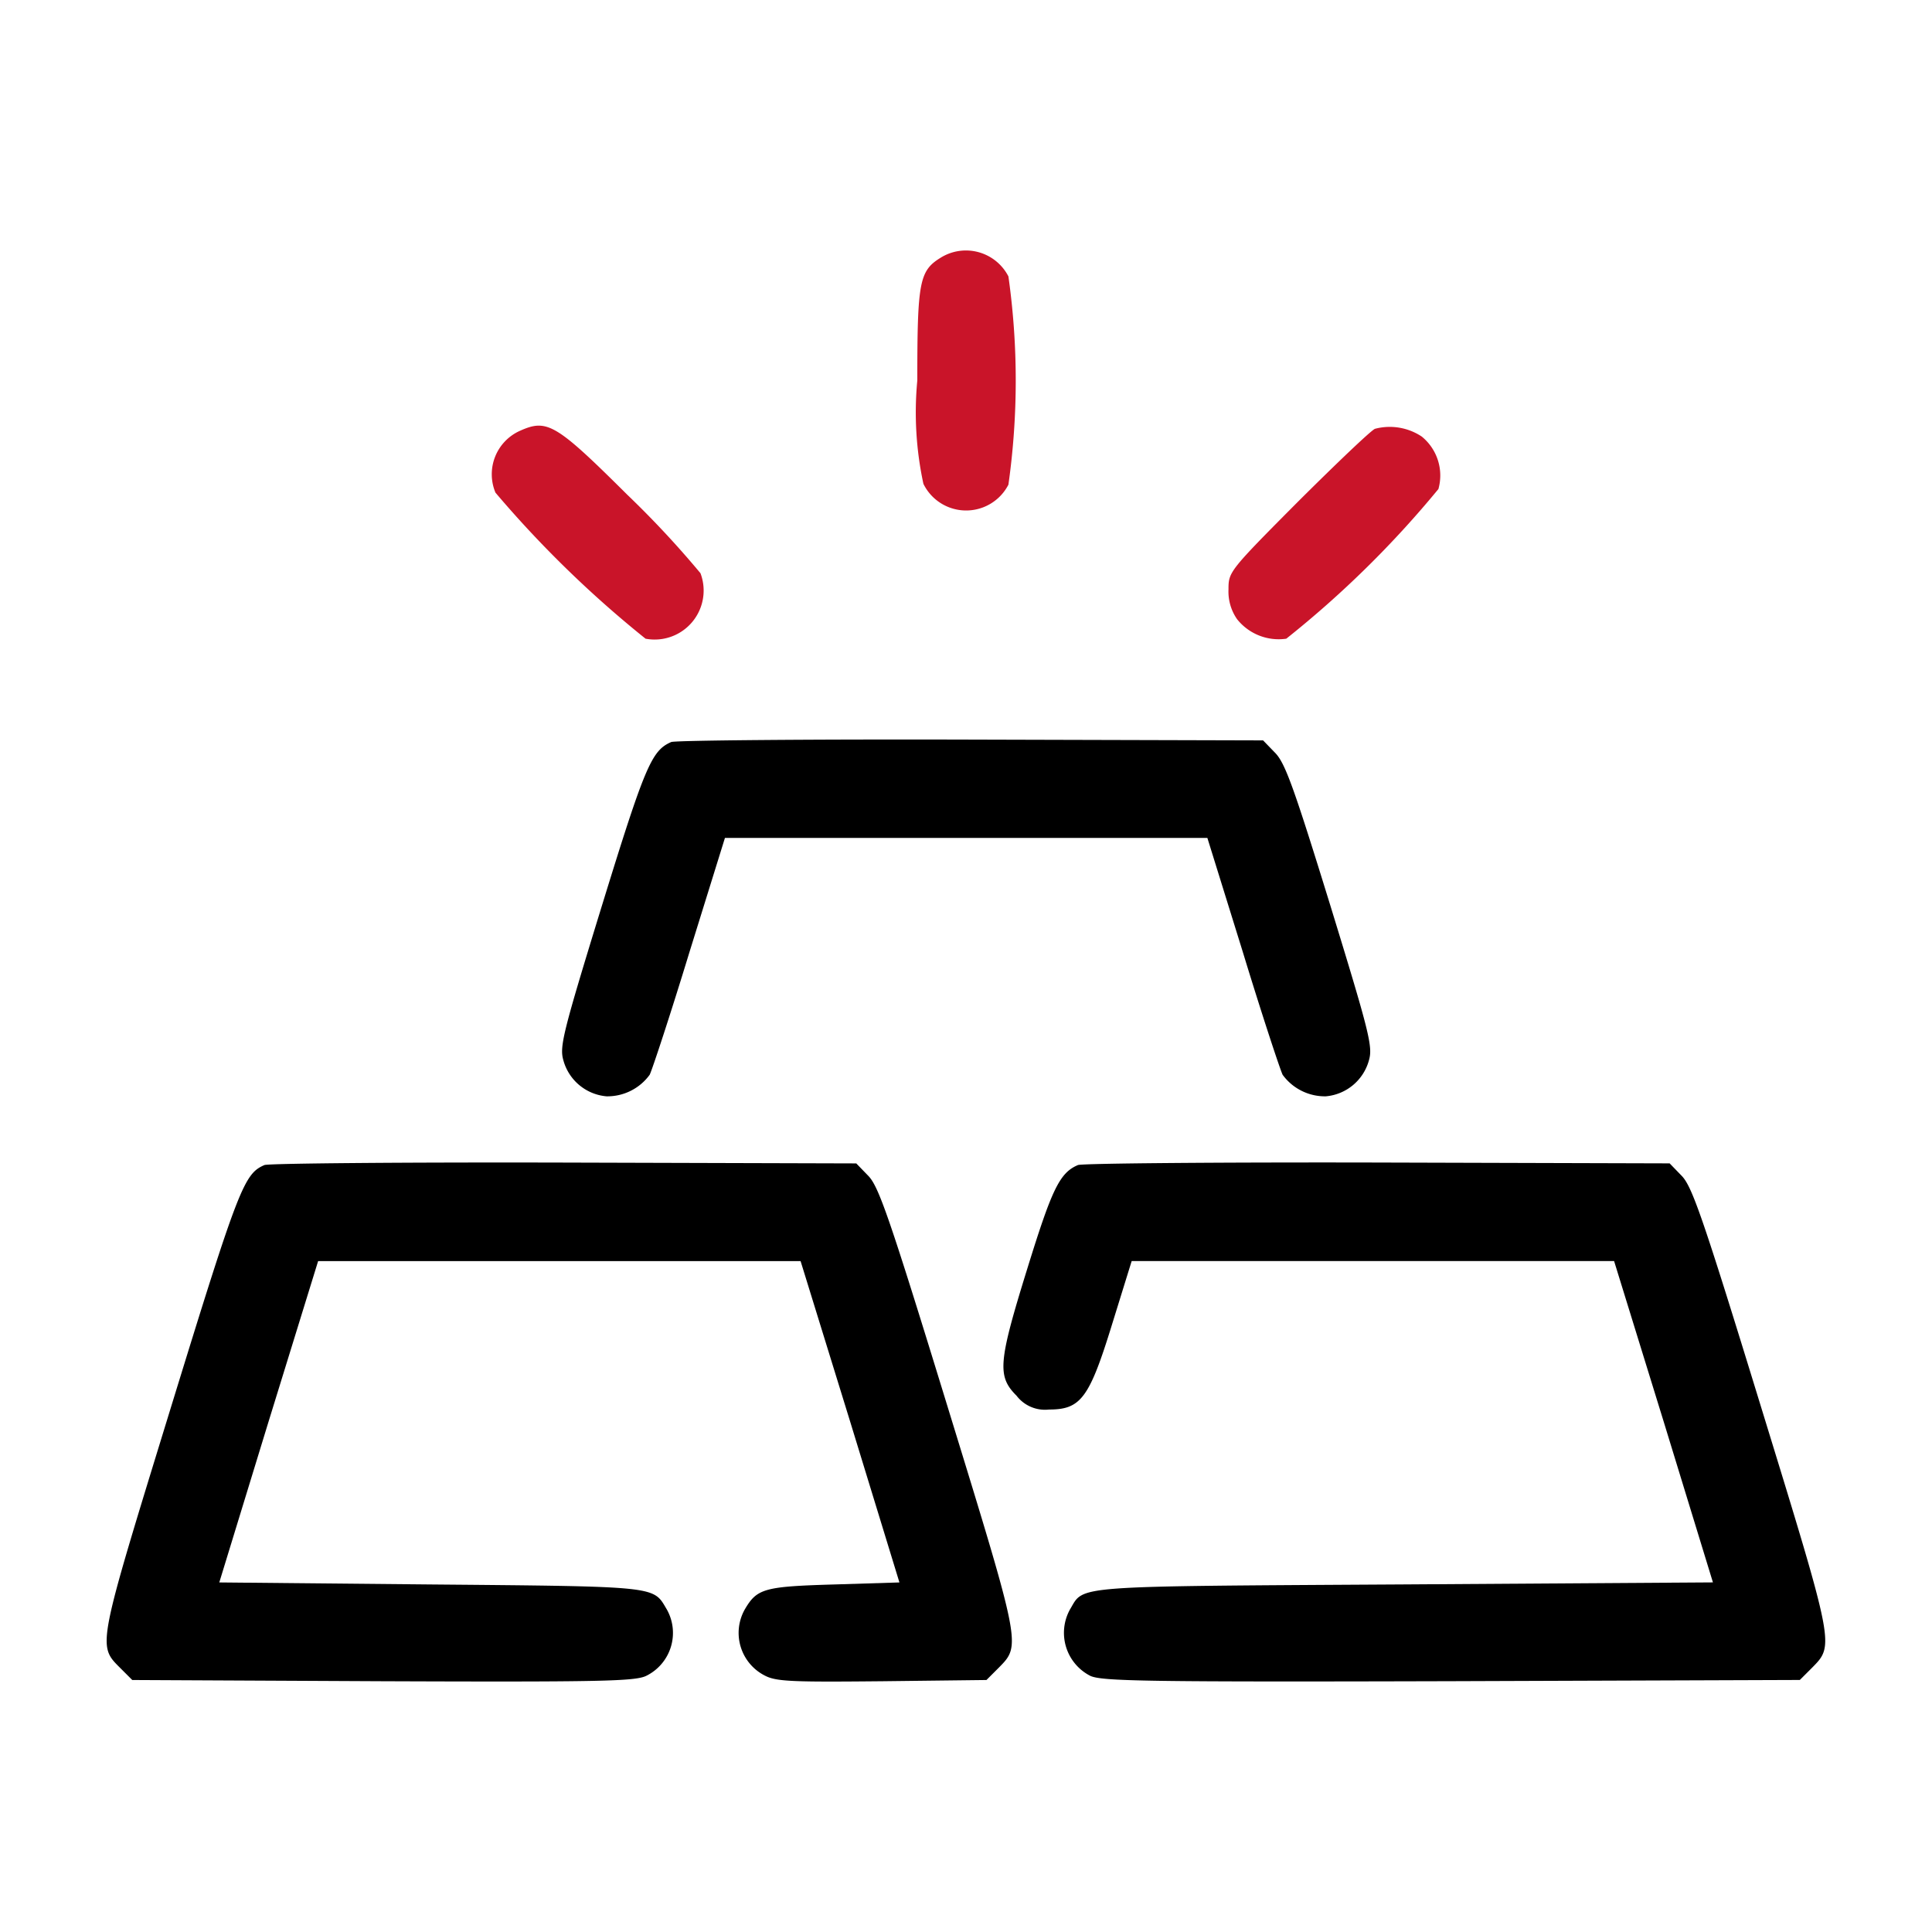
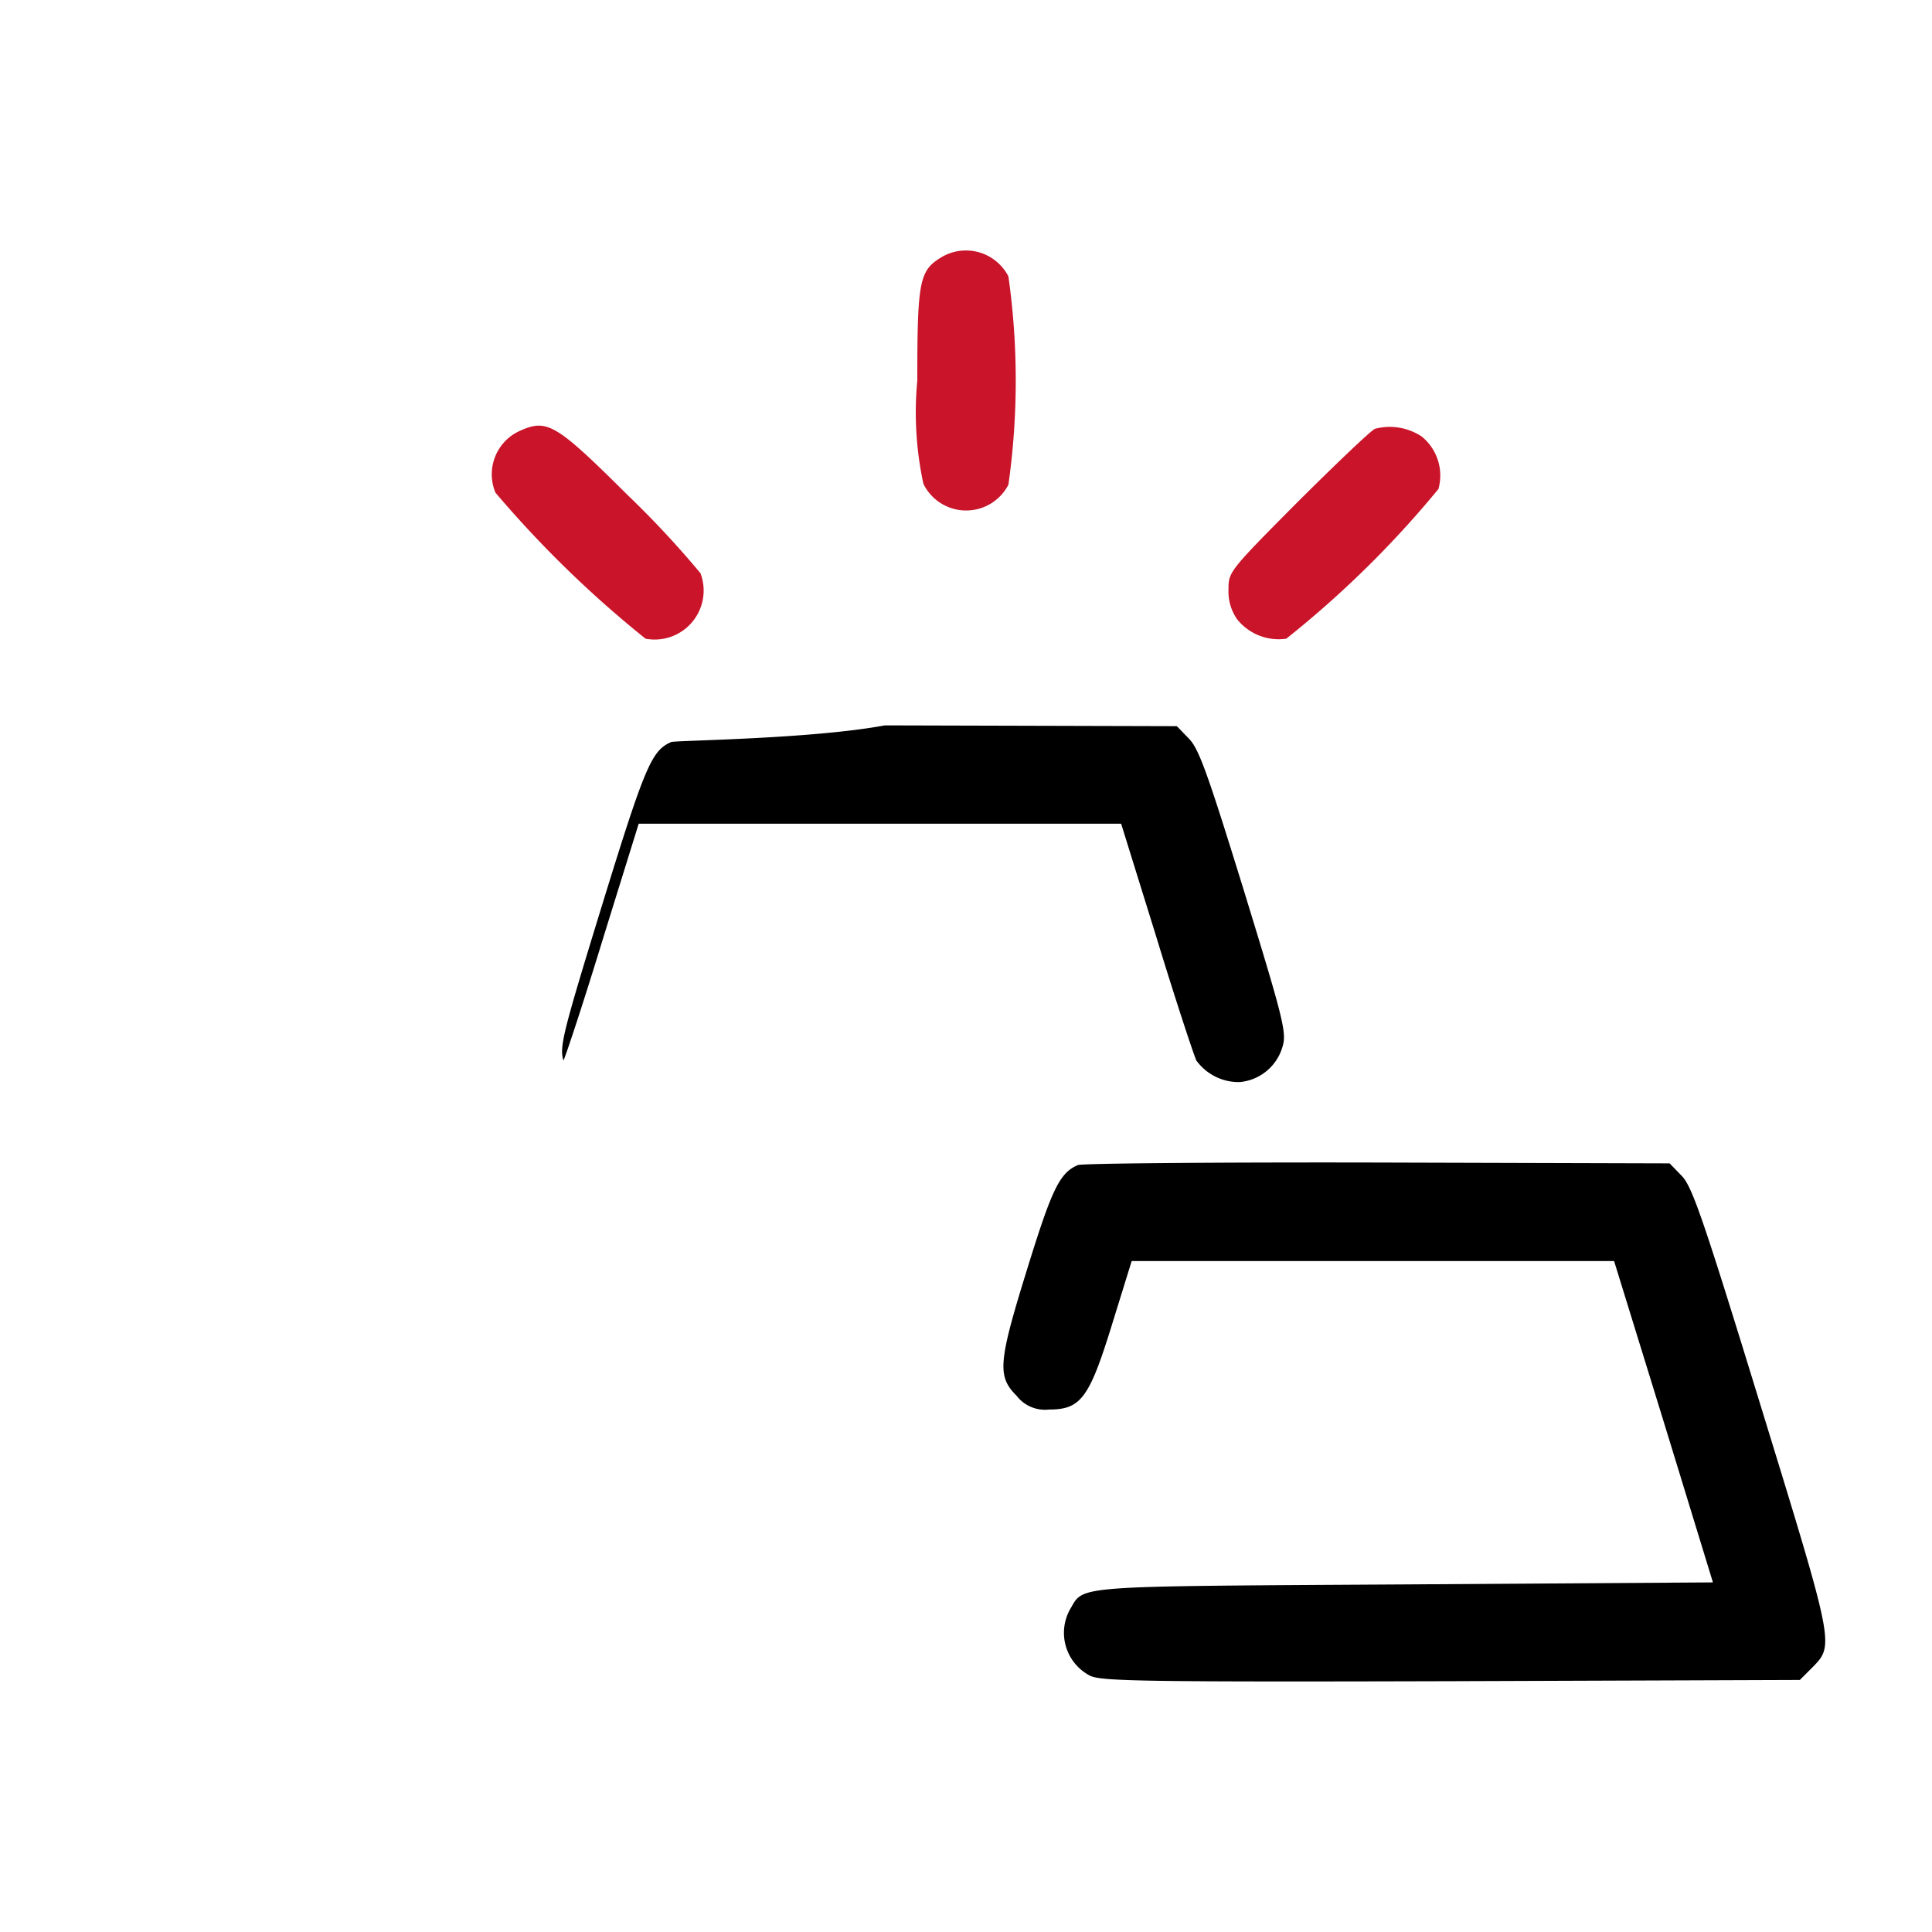
<svg xmlns="http://www.w3.org/2000/svg" width="44" height="44" viewBox="0 0 44 44">
  <g id="Equity" transform="translate(-11701 11206)">
    <rect id="Rectangle_152108" data-name="Rectangle 152108" width="44" height="44" transform="translate(11701 -11206)" fill="#fff" opacity="0" />
    <g id="gold" transform="translate(11703.43 -11200.295)">
      <path id="Path_27063" data-name="Path 27063" d="M244.537-439.78c-.491.3-.537.547-.537,2.8a7.71,7.71,0,0,0,.139,2.353,1.083,1.083,0,0,0,1.936.019,16.946,16.946,0,0,0,0-4.743A1.088,1.088,0,0,0,244.537-439.78Z" transform="translate(-225.539 439.941)" fill="#c91429" />
      <path id="Path_27064" data-name="Path 27064" d="M139.932-396.756a1.084,1.084,0,0,0-.556,1.408,24.953,24.953,0,0,0,3.418,3.326,1.116,1.116,0,0,0,1.251-1.491,21.874,21.874,0,0,0-1.658-1.779C140.747-396.923,140.553-397.034,139.932-396.756Z" transform="translate(-130.522 400.863)" fill="#c91429" />
      <path id="Path_27065" data-name="Path 27065" d="M323.835-396.585c-.1.046-.889.8-1.76,1.667-1.566,1.575-1.575,1.593-1.575,1.992a1.1,1.1,0,0,0,.195.676,1.211,1.211,0,0,0,1.121.445,23.115,23.115,0,0,0,3.465-3.409,1.143,1.143,0,0,0-.38-1.195A1.318,1.318,0,0,0,323.835-396.585Z" transform="translate(-294.952 400.646)" fill="#c91429" />
-       <path id="Path_27066" data-name="Path 27066" d="M159.158-319.662c-.445.195-.593.528-1.575,3.715-.9,2.927-.973,3.224-.88,3.539a1.118,1.118,0,0,0,.982.815,1.191,1.191,0,0,0,.982-.491c.056-.111.472-1.371.908-2.8l.806-2.594h10.987l.806,2.594c.435,1.427.852,2.686.908,2.8a1.191,1.191,0,0,0,.982.491,1.118,1.118,0,0,0,.982-.815c.093-.315.019-.611-.88-3.539-.834-2.7-1.028-3.242-1.26-3.474l-.269-.278-6.651-.018C162.335-319.727,159.26-319.7,159.158-319.662Z" transform="translate(-146.301 330.856)" />
-       <path id="Path_27067" data-name="Path 27067" d="M48.305-215.662c-.463.2-.584.491-2.131,5.521-1.677,5.456-1.677,5.41-1.158,5.929l.278.278,5.706.028c4.975.019,5.734,0,5.994-.12a1.09,1.09,0,0,0,.472-1.519c-.315-.528-.148-.519-5.373-.565l-4.817-.046,1.121-3.659,1.13-3.659H60.515l1.13,3.659,1.121,3.659-1.482.046c-1.6.046-1.76.093-2.038.565a1.09,1.09,0,0,0,.472,1.519c.259.13.676.139,2.668.12l2.362-.028.278-.278c.51-.519.519-.472-1.158-5.929-1.334-4.345-1.575-5.039-1.816-5.28l-.269-.278-6.651-.019C51.483-215.727,48.407-215.7,48.305-215.662Z" transform="translate(-44.712 236.49)" />
+       <path id="Path_27066" data-name="Path 27066" d="M159.158-319.662c-.445.195-.593.528-1.575,3.715-.9,2.927-.973,3.224-.88,3.539c.056-.111.472-1.371.908-2.8l.806-2.594h10.987l.806,2.594c.435,1.427.852,2.686.908,2.8a1.191,1.191,0,0,0,.982.491,1.118,1.118,0,0,0,.982-.815c.093-.315.019-.611-.88-3.539-.834-2.7-1.028-3.242-1.26-3.474l-.269-.278-6.651-.018C162.335-319.727,159.26-319.7,159.158-319.662Z" transform="translate(-146.301 330.856)" />
      <path id="Path_27068" data-name="Path 27068" d="M266.876-215.662c-.417.176-.593.547-1.149,2.344-.667,2.149-.695,2.464-.25,2.909a.815.815,0,0,0,.741.315c.723,0,.917-.259,1.436-1.945l.445-1.436h10.987l1.13,3.659,1.121,3.659-7.04.046c-7.642.046-7.272.019-7.6.565a1.1,1.1,0,0,0,.463,1.519c.269.12,1.269.139,8.226.12l7.93-.028.278-.278c.509-.519.519-.472-1.158-5.929-1.334-4.345-1.575-5.039-1.816-5.28l-.269-.278-6.651-.019C270.054-215.727,266.978-215.7,266.876-215.662Z" transform="translate(-244.756 236.49)" />
    </g>
  </g>
</svg>